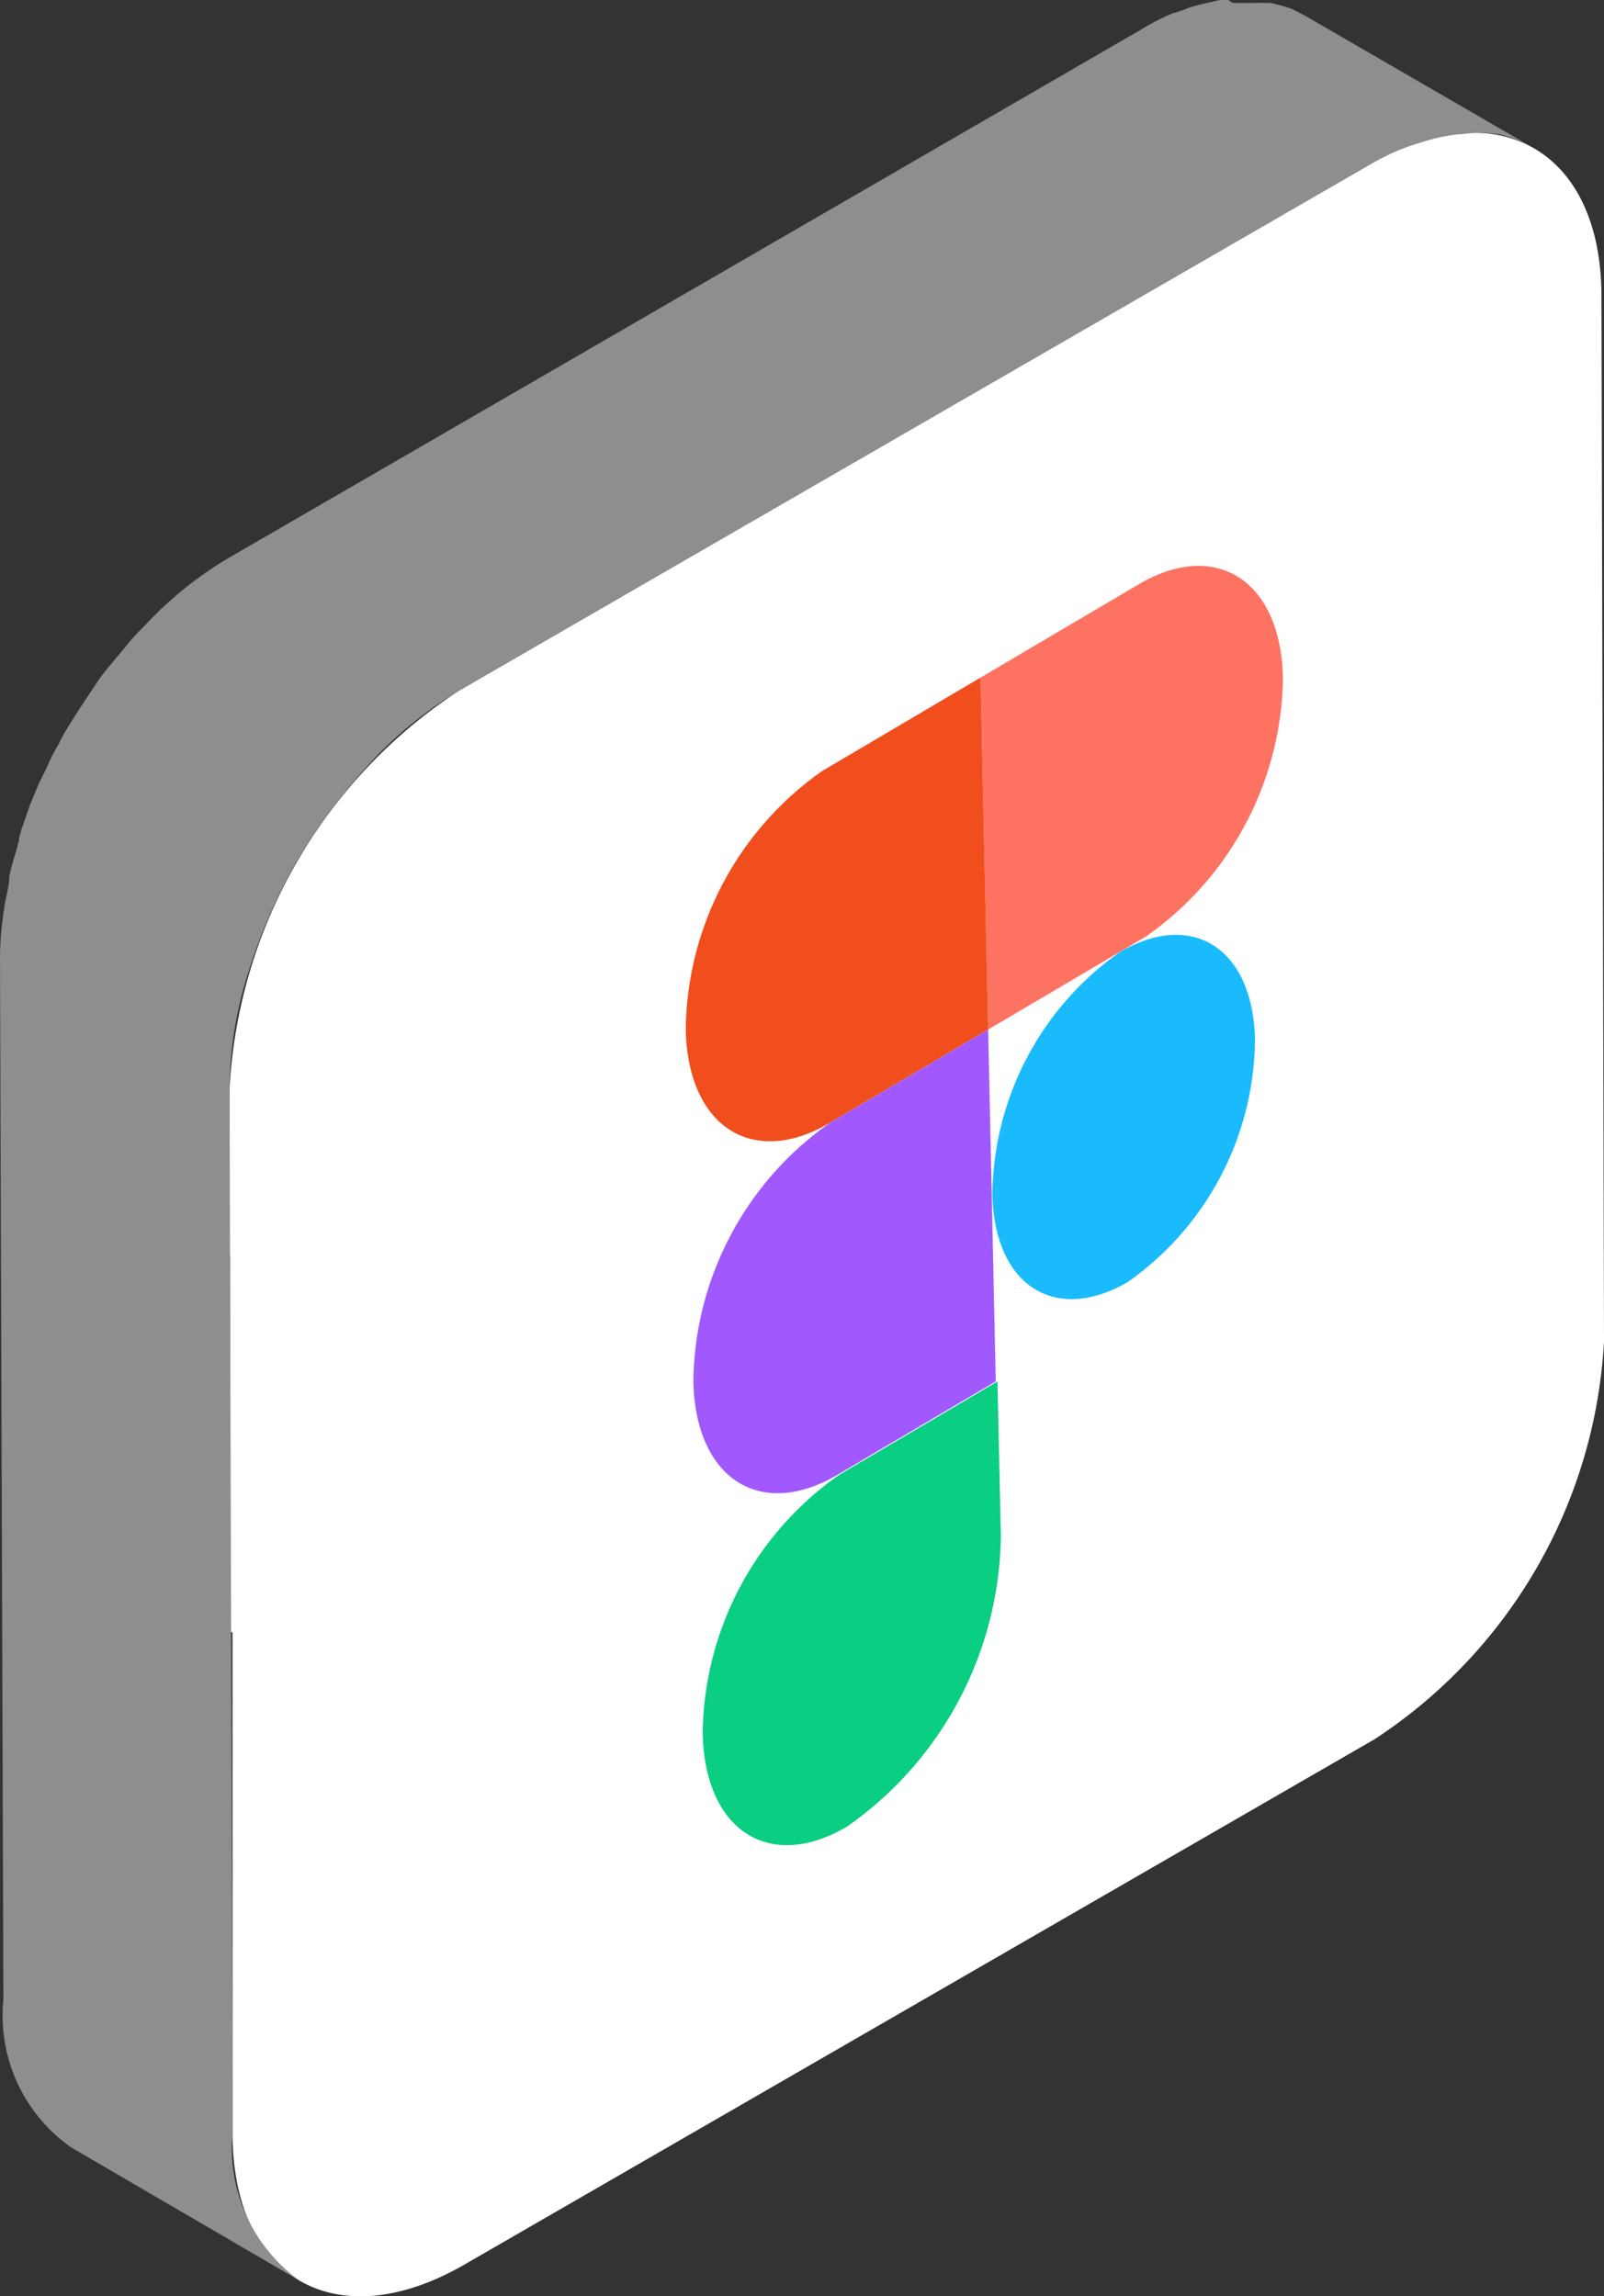
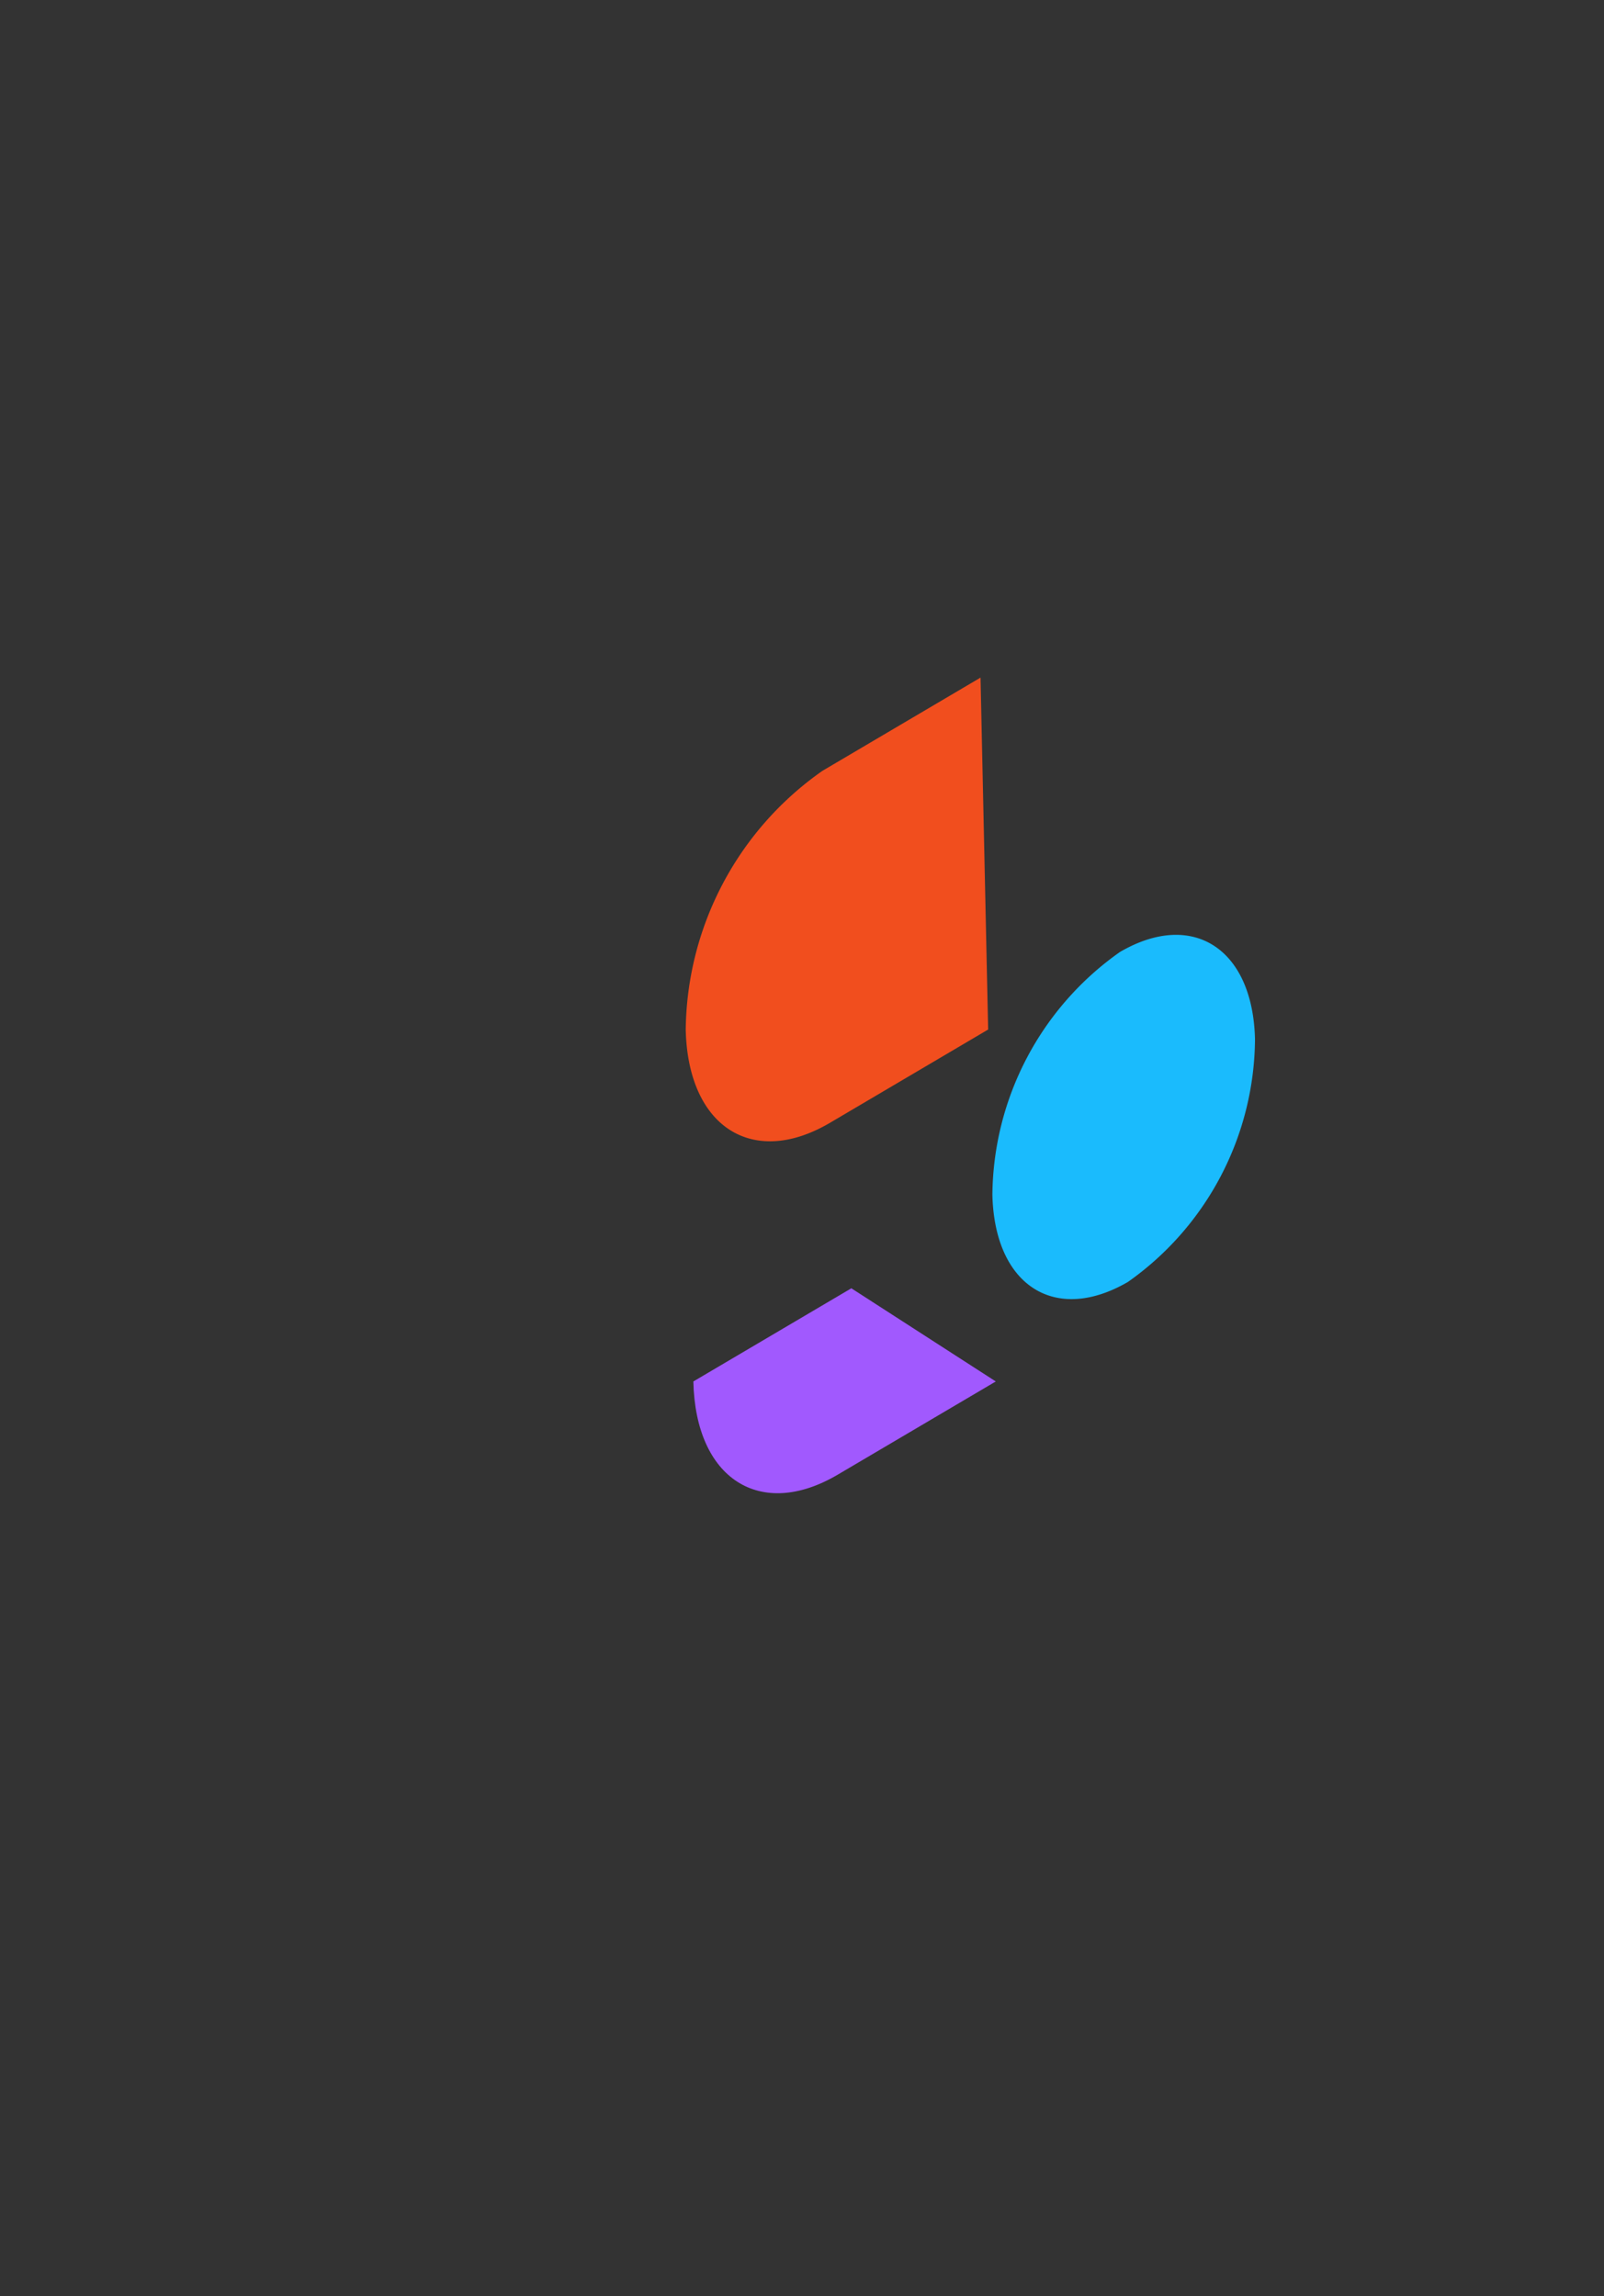
<svg xmlns="http://www.w3.org/2000/svg" id="b4797067-eb36-4025-9c95-308ec65b120e" data-name="圖層 1" viewBox="0 0 37.87 54.22">
  <rect x="0" y="0" width="37.87" height="54.22" fill="#333333" stroke="none" />
  <defs>
    <style>.a4728983-fbb7-4816-974f-9fb57081f2e4{fill:#fff;}.bea70643-3e47-407f-ae73-ad26da1308f0{fill:#8e8e8e;}.a6444032-379e-45d7-a29b-90e223264604{fill:#fe7262;}.a797176a-bcc1-499f-a94a-3e6f2cf2df91{fill:#f14e1e;}.b68e5011-a880-4499-a827-20add22cda45{fill:#a159fe;}.b63c3bdd-3c76-41dd-85c6-132957542e85{fill:#0ace82;}.f777c505-8261-487f-aa86-1f732821aafb{fill:#1abbfd;}</style>
  </defs>
  <title>designer</title>
-   <path class="a4728983-fbb7-4816-974f-9fb57081f2e4" d="M37.81,7c0-3.47-2.48-4.85-5.47-3.12L10.85,16.3a12,12,0,0,0-5.43,9.4v2.16l-.88.51.89,1.29v5.86L4.49,38l1,.55,0,11.81c0,3.47,2.47,4.85,5.48,3.11l21.48-12.4a12,12,0,0,0,5.42-9.4Z" />
-   <path class="bea70643-3e47-407f-ae73-ad26da1308f0" d="M33.53,3.37a4.59,4.59,0,0,1,.9-.2h.07a3.19,3.19,0,0,1,.88,0h0a2.57,2.57,0,0,1,.8.31L30.81.37s0,0,0,0L30.5.21a2.46,2.46,0,0,0-.29-.09L30,.07H30s0,0-.08,0a3,3,0,0,0-.31,0H29.1L29,0h-.2l-.48.11-.22.06-.17.07-.26.08a6,6,0,0,0-.75.39L5.44,13.15a8.9,8.9,0,0,0-1.82,1.41l-.25.26-.1.1c-.08.09-.17.18-.24.27s-.3.36-.45.54-.25.32-.36.49l-.32.48-.29.46s0,0,0,0h0a4.36,4.36,0,0,0-.23.42,4,4,0,0,0-.24.46c-.07.16-.15.31-.23.48L.71,19l-.18.52a2.76,2.76,0,0,0-.08.27s0,.05,0,.06a1.8,1.8,0,0,0-.06.22,6.29,6.29,0,0,0-.17.62c0,.26-.09.51-.12.75A7.94,7.94,0,0,0,0,22.55L.08,47.21A3.81,3.81,0,0,0,1.67,50.7l5.4,3.15a3.86,3.86,0,0,1-1.58-3.49L5.42,25.7A9.19,9.19,0,0,1,5.85,23v0A13.09,13.09,0,0,1,7,20.35H7A13.75,13.75,0,0,1,8.7,18.06l.09-.1a9.63,9.63,0,0,1,2.06-1.66L32.34,3.89a5.21,5.21,0,0,1,1-.46Z" />
-   <path class="a6444032-379e-45d7-a29b-90e223264604" d="M23.15,16l3.73-2.2c1.83-1.08,3.36-.09,3.41,2.2h0a7.57,7.57,0,0,1-3.23,6.11l-3.73,2.2Z" />
  <path class="a797176a-bcc1-499f-a94a-3e6f2cf2df91" d="M23.33,24.31l-3.73,2.2c-1.83,1.08-3.36.1-3.41-2.2h0a7.56,7.56,0,0,1,3.23-6.11L23.15,16Z" />
-   <path class="b68e5011-a880-4499-a827-20add22cda45" d="M23.51,32.62l-3.73,2.2c-1.83,1.08-3.36.1-3.41-2.2h0a7.56,7.56,0,0,1,3.23-6.11l3.73-2.2Z" />
-   <path class="b63c3bdd-3c76-41dd-85c6-132957542e85" d="M20,43.13h0c-1.83,1.08-3.36.1-3.41-2.2h0a7.56,7.56,0,0,1,3.23-6.11l3.73-2.2.08,3.64A8.5,8.5,0,0,1,20,43.13Z" />
+   <path class="b68e5011-a880-4499-a827-20add22cda45" d="M23.51,32.62l-3.73,2.2c-1.83,1.08-3.36.1-3.41-2.2h0l3.73-2.2Z" />
  <path class="f777c505-8261-487f-aa86-1f732821aafb" d="M26.44,22.48h0c1.71-1,3.14-.09,3.19,2.06h0a7.07,7.07,0,0,1-3,5.73h0c-1.72,1-3.15.09-3.2-2.06h0A7.09,7.09,0,0,1,26.44,22.48Z" />
</svg>